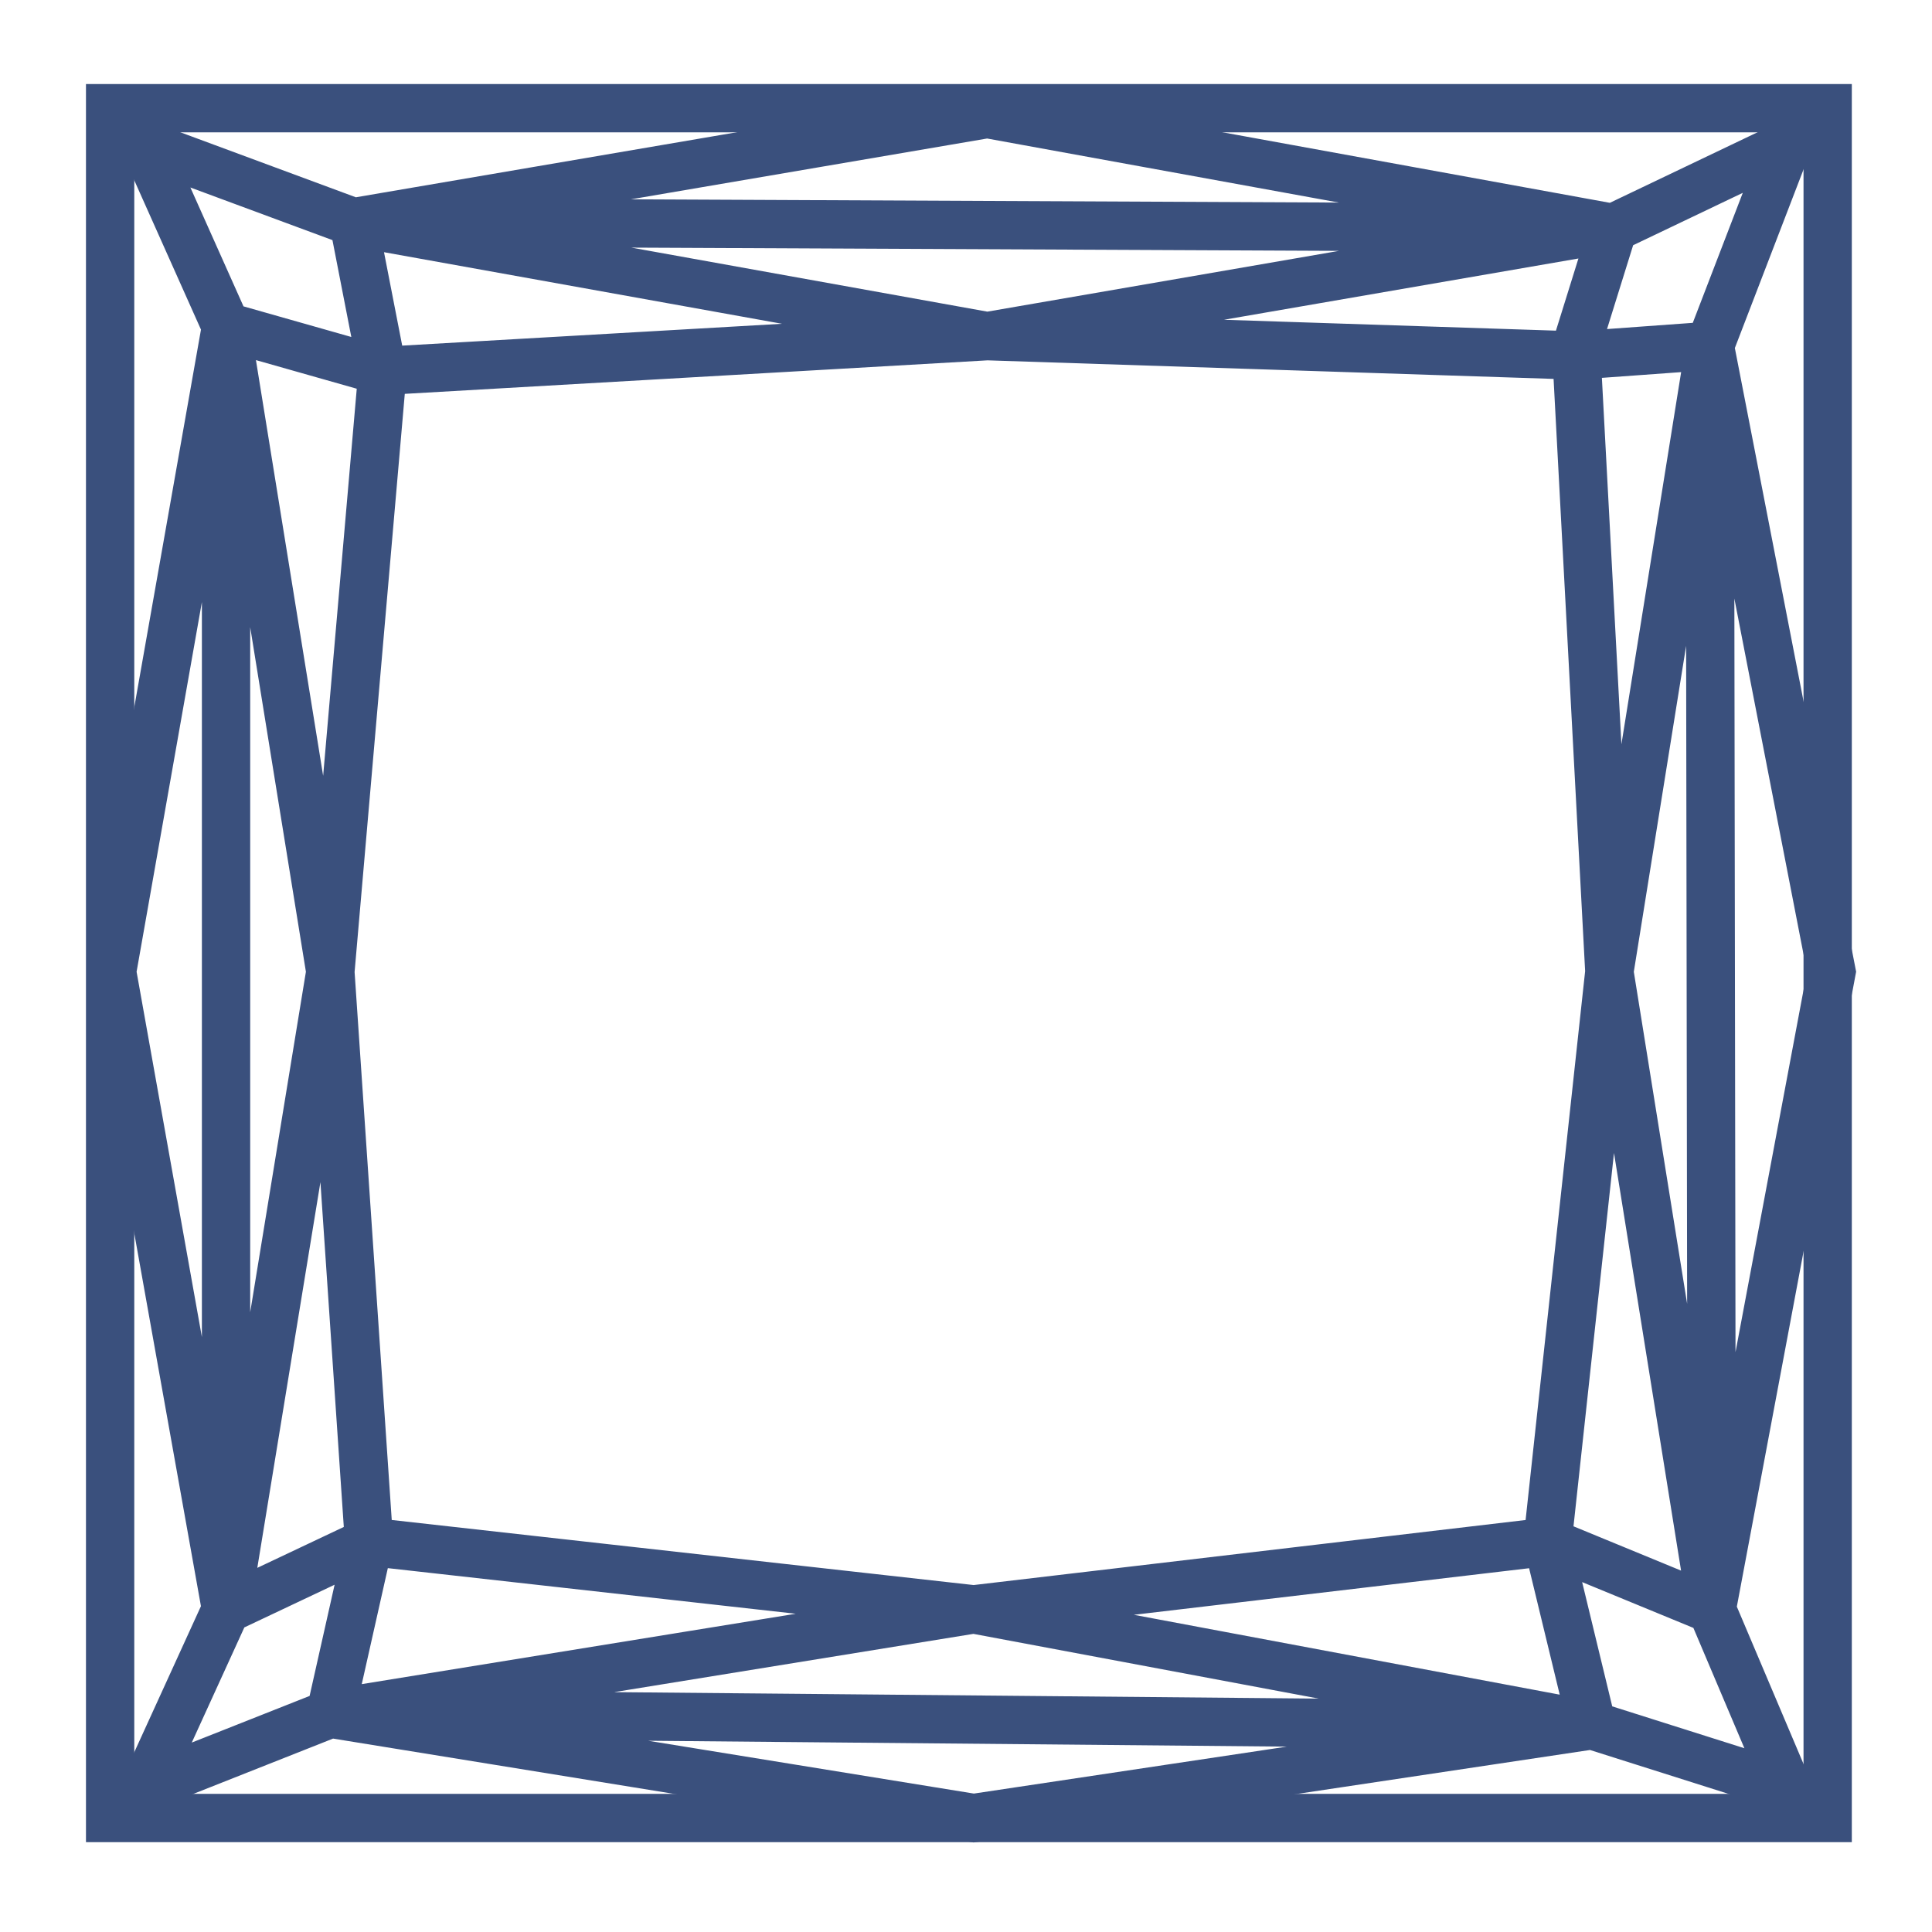
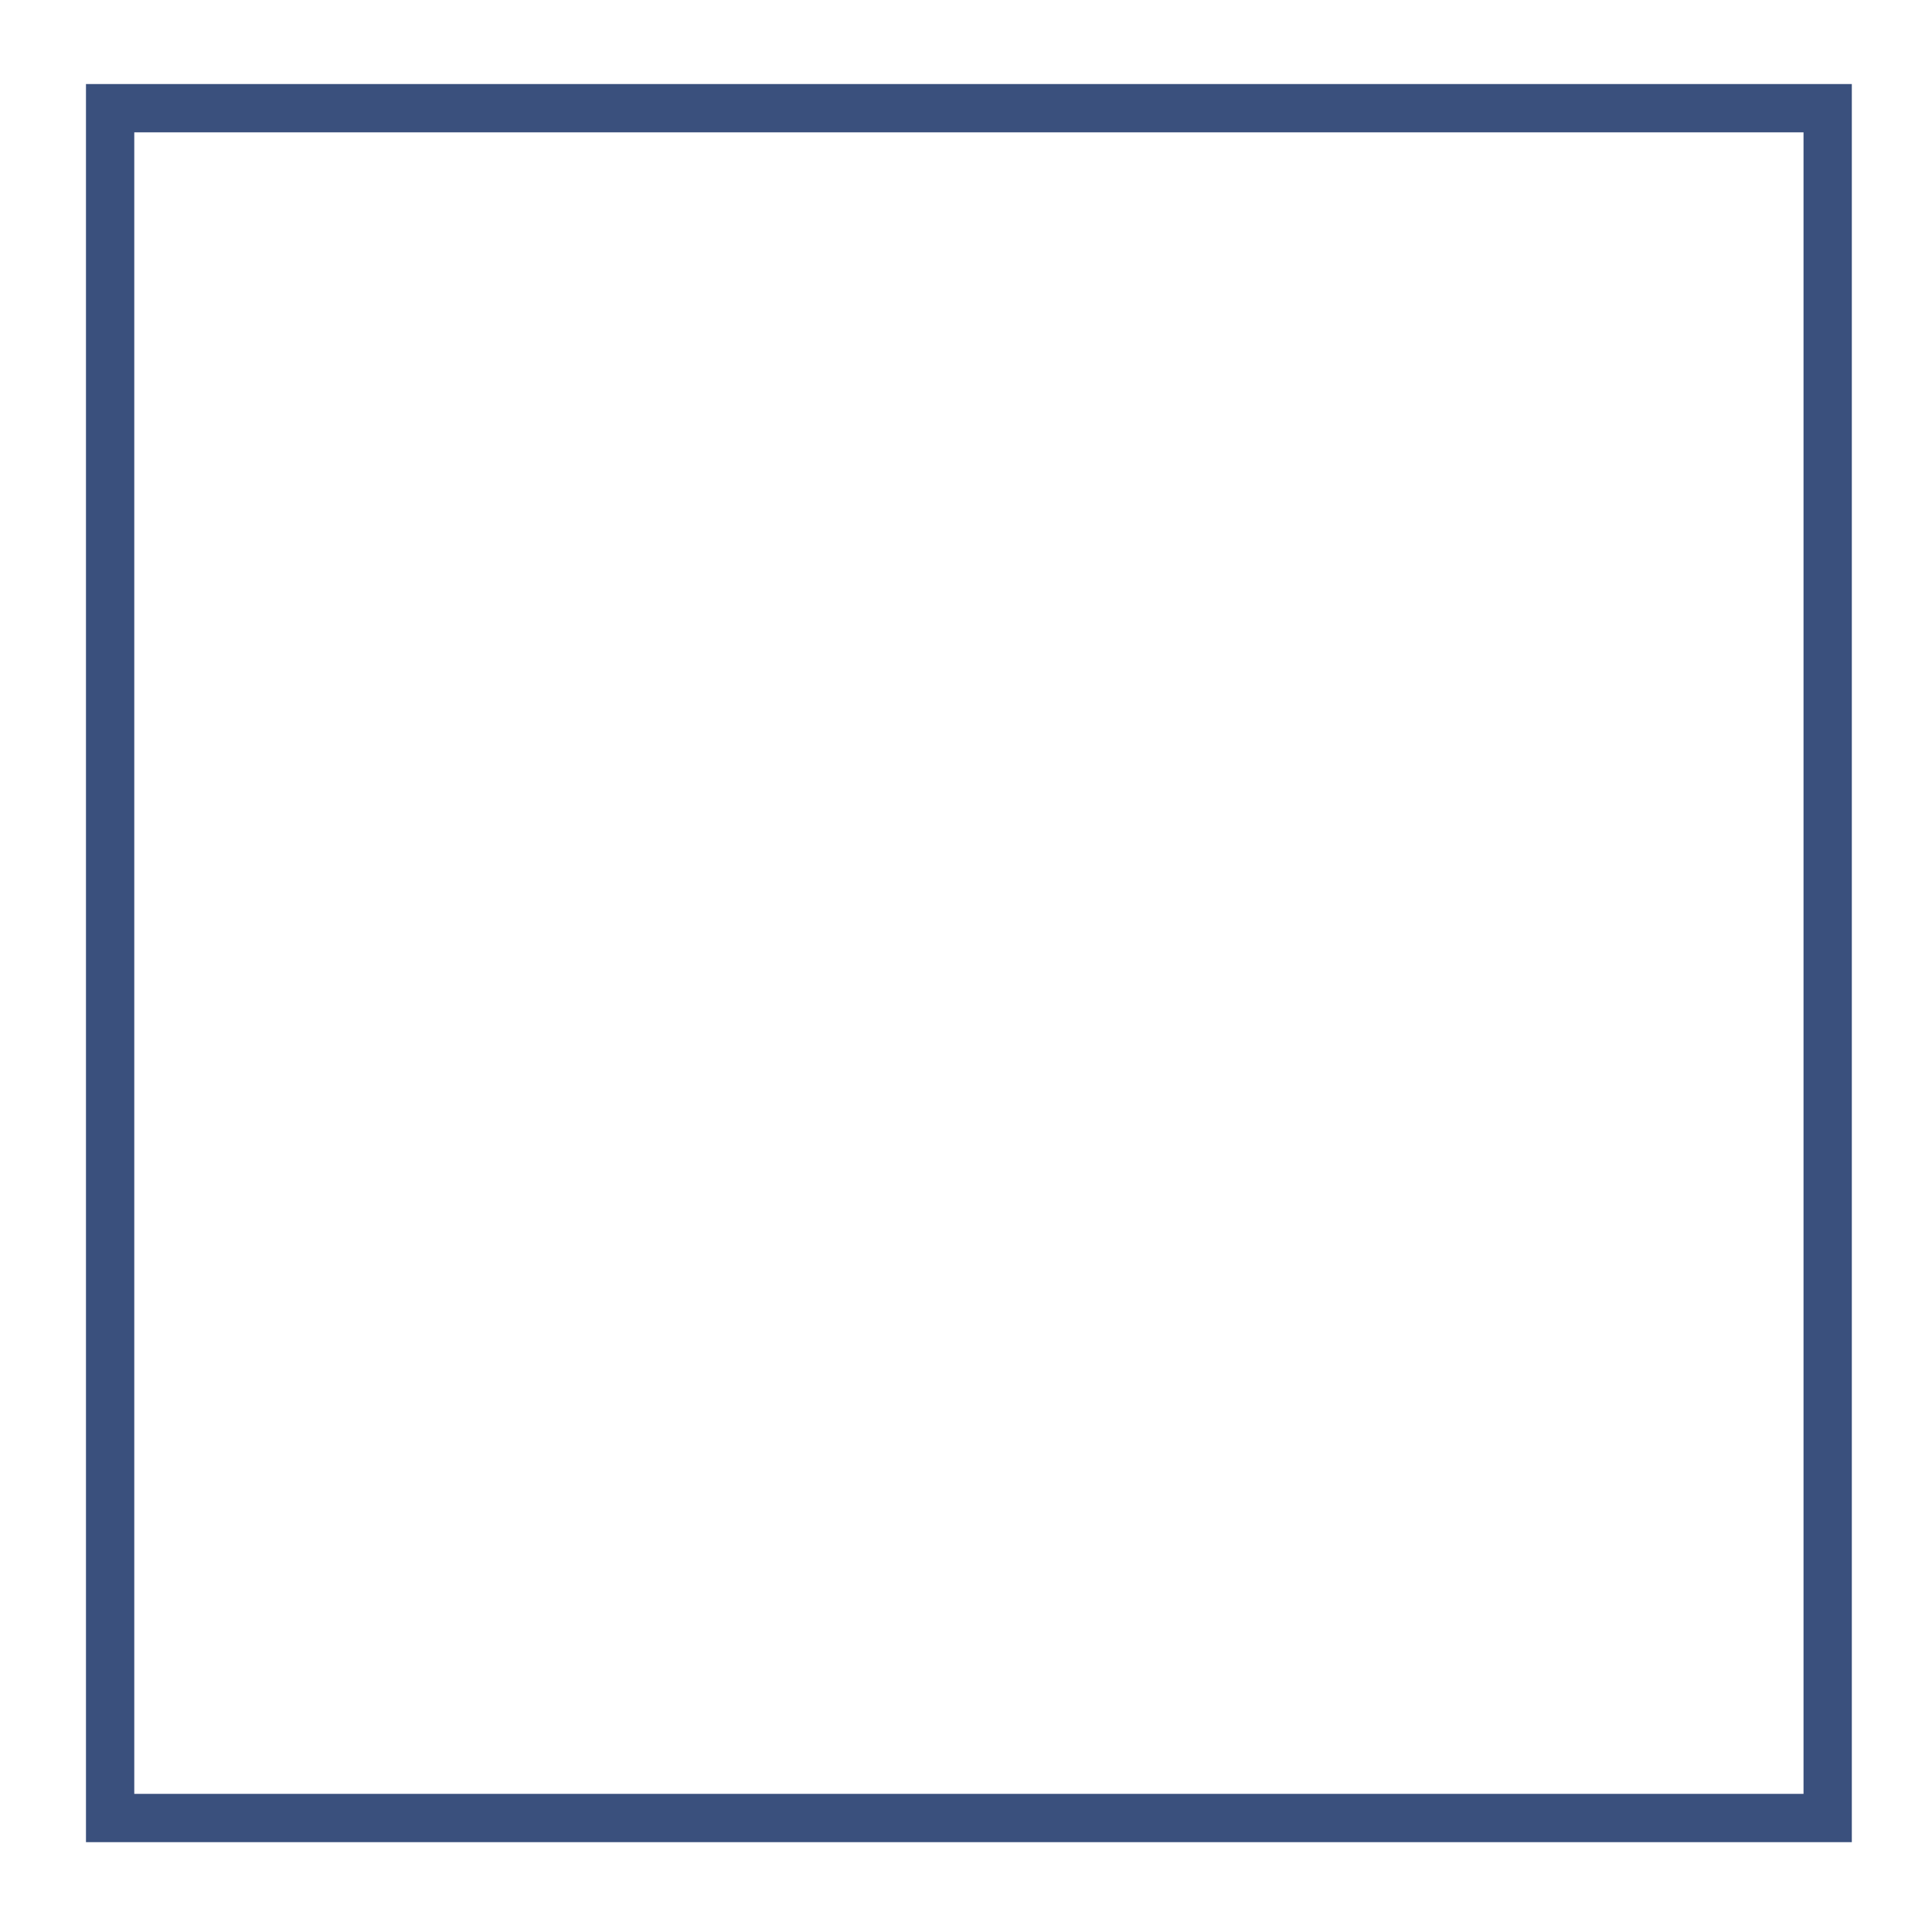
<svg xmlns="http://www.w3.org/2000/svg" width="40" height="40" viewBox="0 0 40 40" fill="none">
-   <path d="M4.68 33.32L3 37L6.84 35.48M4.68 33.32L6.84 20.12M4.68 33.32L7.64 31.92M4.68 33.32L2.32 20.12L4.68 6.76M4.68 33.32V6.76M6.84 35.48L7.64 31.92M6.84 35.48L20.16 33.32M6.84 35.48L32.96 35.72M6.84 35.48L20.16 37.64L32.96 35.72M6.84 20.12L7.92 7.68M6.84 20.12L4.68 6.76M6.84 20.12L7.64 31.92M7.64 31.92L20.16 33.32M4.68 6.76L7.92 7.68M4.68 6.76L3 3L7.32 4.6M7.92 7.68L7.32 4.6M7.92 7.68L20.44 6.96M7.32 4.6L20.44 2.36L33.4 4.72M7.32 4.6L20.44 6.96M7.32 4.6L33.4 4.72M20.44 6.96L32.64 7.36M20.44 6.96L33.4 4.72M33.4 4.72L37 3L35.4 7.16M33.4 4.72L32.64 7.16M20.16 33.32L32.96 35.72M20.16 33.32L32.04 31.92M32.96 35.72L37 37L35.44 33.32M32.96 35.72L32.04 31.92M32.04 31.92L35.44 33.32M32.04 31.92L33.32 20.12M35.44 33.32L37.92 20.12L35.4 7.16M35.44 33.32L33.32 20.12M35.44 33.32L35.4 7.16M35.4 7.16L33.32 20.12M35.4 7.16L32.64 7.36M33.32 20.12L32.64 7.36" stroke="#3A507D" />
  <path d="M2.28 37.64V2.24H37.84V37.64H2.28Z" stroke="#3A507D" />
</svg>